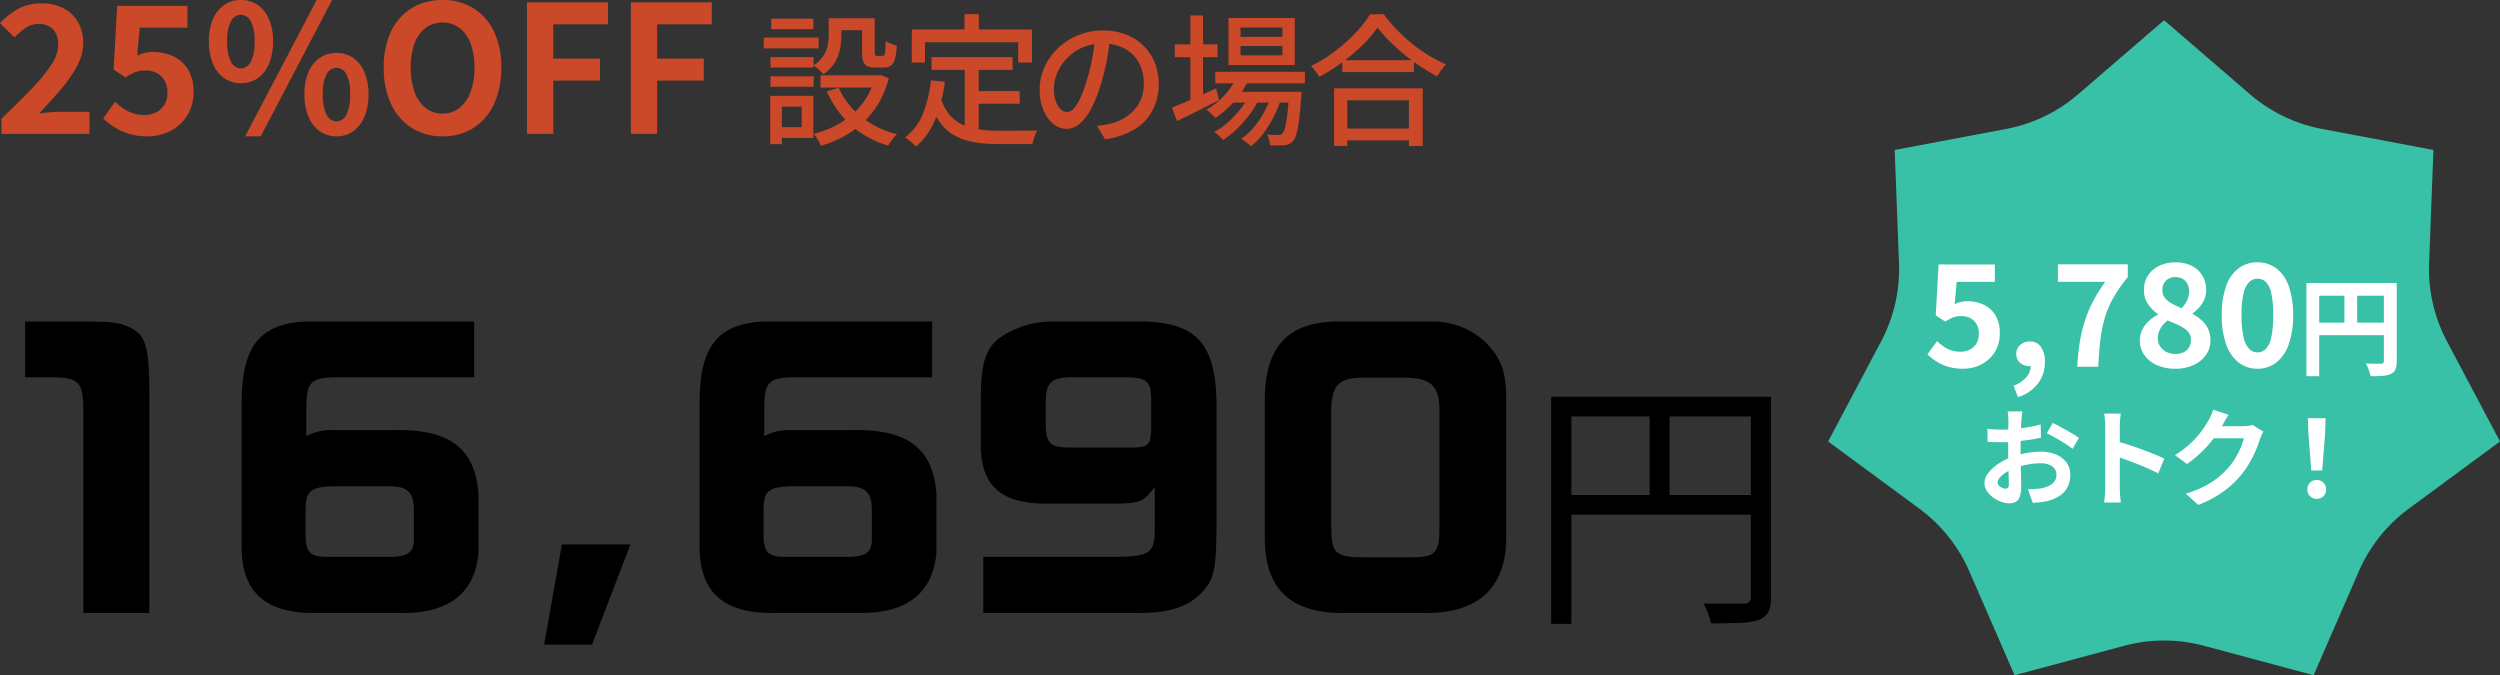
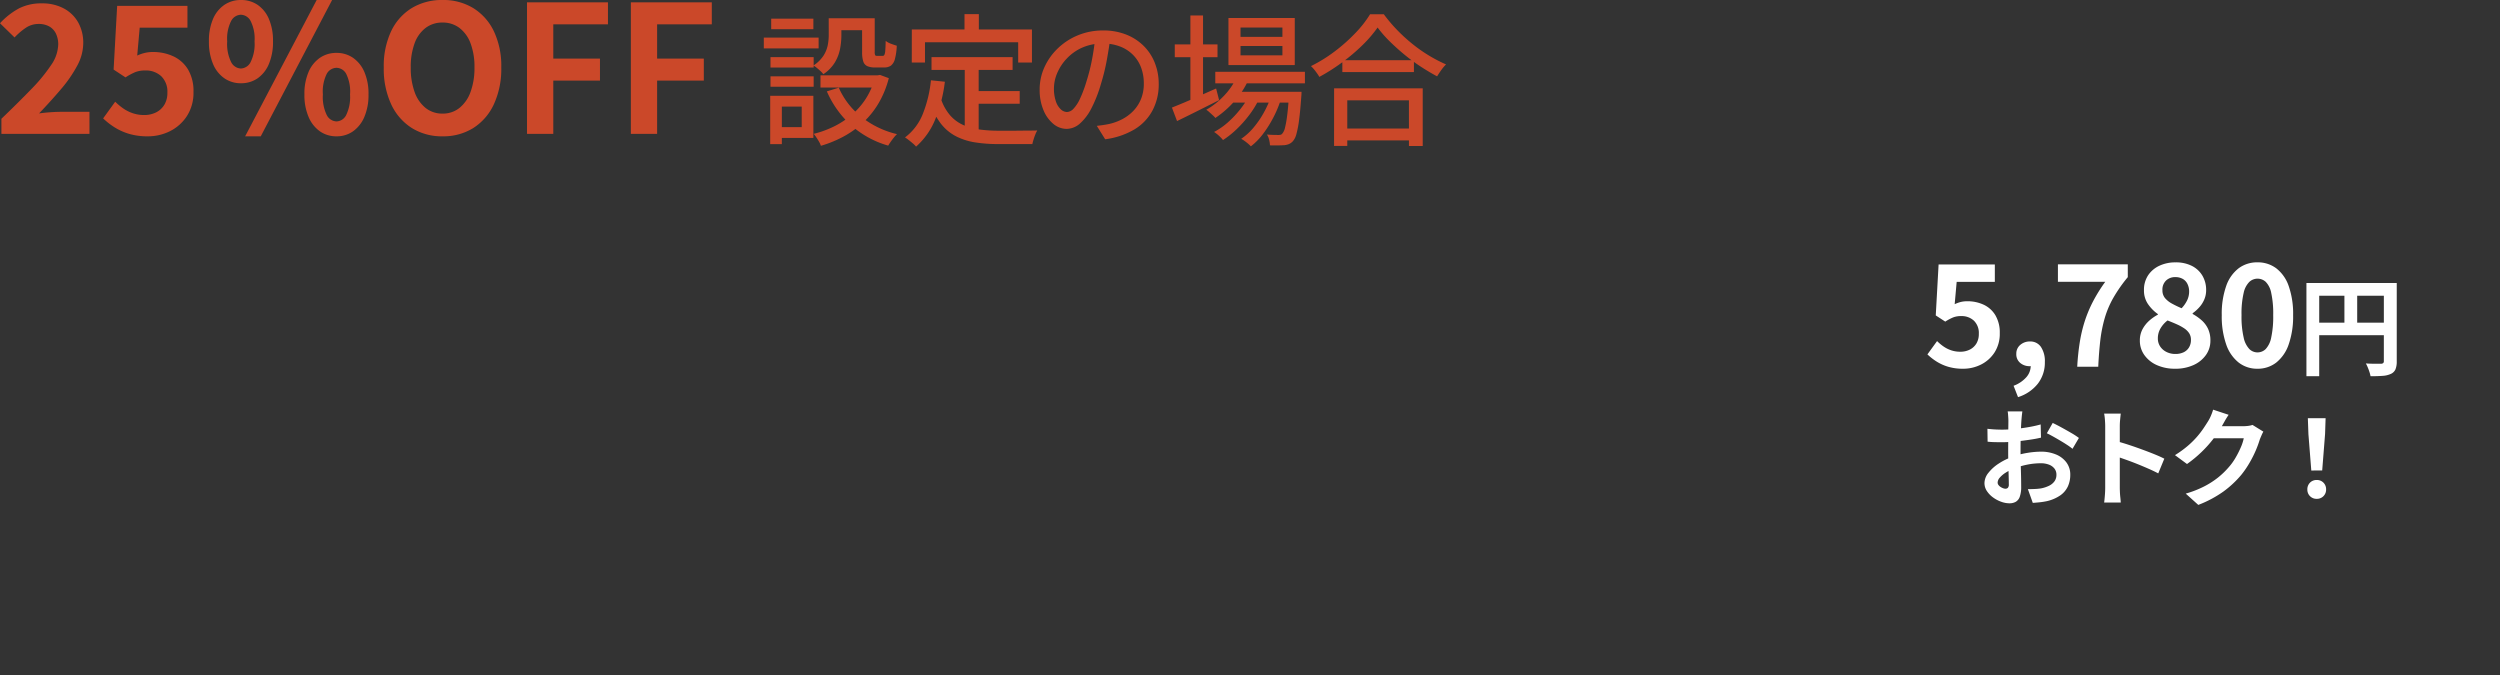
<svg xmlns="http://www.w3.org/2000/svg" width="281.68" height="76.082" viewBox="0 0 281.68 76.082">
  <rect x="0" y="0" width="281.68" height="76.082" fill="#333333" stroke="none" />
  <defs>
    <clipPath id="clip-path">
-       <rect id="長方形_1701" data-name="長方形 1701" width="75.701" height="73.803" fill="#54bdcb" />
-     </clipPath>
+       </clipPath>
  </defs>
  <g id="グループ_3582" data-name="グループ 3582" transform="translate(-8348.32 -5164.058)">
    <g id="コンポーネント_4_127" data-name="コンポーネント 4 – 127" transform="translate(8554.299 5166.336)">
      <g id="グループ_757" data-name="グループ 757">
        <g id="グループ_756" data-name="グループ 756" clip-path="url(#clip-path)">
-           <path id="パス_1344" data-name="パス 1344" d="M33.342,70.488,21.005,73.8l-5.1-11.712a17.372,17.372,0,0,0-5.622-7.05L0,47.463l5.977-11.29a17.372,17.372,0,0,0,2.007-8.791L7.5,14.618,20.05,12.252a17.372,17.372,0,0,0,8.124-3.913L37.851,0l9.677,8.339a17.374,17.374,0,0,0,8.124,3.913L68.2,14.618l-.486,12.765a17.372,17.372,0,0,0,2.007,8.791L75.7,47.463,65.418,55.041a17.377,17.377,0,0,0-5.622,7.05L54.7,73.8,42.359,70.488a17.37,17.37,0,0,0-9.017,0" fill="#38c1a6" />
-         </g>
+           </g>
      </g>
      <g id="コンポーネント_1_55" data-name="コンポーネント 1 – 55" transform="translate(11.187 27.284)">
        <path id="パス_11802" data-name="パス 11802" d="M-22.648.224A5.772,5.772,0,0,1-24.328,0,5.277,5.277,0,0,1-25.64-.592a6.545,6.545,0,0,1-1.024-.8l1.088-1.5a5.3,5.3,0,0,0,.728.608,3.448,3.448,0,0,0,.864.432,3.145,3.145,0,0,0,1.016.16,2.35,2.35,0,0,0,1.08-.24,1.816,1.816,0,0,0,.744-.688,2.059,2.059,0,0,0,.272-1.088,1.935,1.935,0,0,0-.552-1.48,2.026,2.026,0,0,0-1.448-.52,2.414,2.414,0,0,0-.88.144,5.455,5.455,0,0,0-.9.48l-1.072-.7.32-5.744h6.336v1.968h-4.3l-.224,2.512A3.784,3.784,0,0,1-22.9-7.3a3.177,3.177,0,0,1,.736-.08,4.3,4.3,0,0,1,1.824.384,3.03,3.03,0,0,1,1.328,1.184,3.8,3.8,0,0,1,.5,2.032,3.869,3.869,0,0,1-.584,2.16,3.866,3.866,0,0,1-1.52,1.368A4.432,4.432,0,0,1-22.648.224Zm6.192,3.2-.5-1.28a3.558,3.558,0,0,0,1.432-.96,1.957,1.957,0,0,0,.5-1.3l-.08-1.68L-14.264-.4a1.205,1.205,0,0,1-.424.256,1.486,1.486,0,0,1-.488.08A1.59,1.59,0,0,1-16.2-.424a1.247,1.247,0,0,1-.448-1.032A1.263,1.263,0,0,1-16.2-2.464a1.615,1.615,0,0,1,1.088-.384,1.435,1.435,0,0,1,1.24.616,2.888,2.888,0,0,1,.44,1.7A3.884,3.884,0,0,1-14.216,1.9,4.592,4.592,0,0,1-16.456,3.424ZM-9.784,0A26.59,26.59,0,0,1-9.5-2.744a15.956,15.956,0,0,1,.56-2.376,14.551,14.551,0,0,1,.92-2.208,17.631,17.631,0,0,1,1.392-2.24H-11.96v-1.968h7.872v1.44A16.789,16.789,0,0,0-5.72-7.76,10.624,10.624,0,0,0-6.68-5.5a15.442,15.442,0,0,0-.5,2.488Q-7.336-1.68-7.416,0ZM1.24.224a4.935,4.935,0,0,1-2.032-.4A3.424,3.424,0,0,1-2.208-1.3a2.743,2.743,0,0,1-.52-1.648A2.662,2.662,0,0,1-2.44-4.208a3.519,3.519,0,0,1,.744-.96,4.834,4.834,0,0,1,1-.7v-.064a4.53,4.53,0,0,1-1.12-1.136,2.685,2.685,0,0,1-.448-1.552A2.944,2.944,0,0,1-1.8-10.3a3.08,3.08,0,0,1,1.272-1.08A4.217,4.217,0,0,1,1.3-11.76a3.966,3.966,0,0,1,1.824.392,2.892,2.892,0,0,1,1.192,1.1,3.132,3.132,0,0,1,.424,1.648,2.616,2.616,0,0,1-.216,1.056,3.156,3.156,0,0,1-.568.88,4.643,4.643,0,0,1-.736.656v.08a5.806,5.806,0,0,1,1,.7,3.014,3.014,0,0,1,.728.96,3.051,3.051,0,0,1,.272,1.344,2.752,2.752,0,0,1-.5,1.616A3.422,3.422,0,0,1,3.32-.192,4.892,4.892,0,0,1,1.24.224Zm.736-6.816A3.562,3.562,0,0,0,2.608-7.5a2.286,2.286,0,0,0,.216-.976,1.885,1.885,0,0,0-.184-.84A1.3,1.3,0,0,0,2.1-9.9a1.691,1.691,0,0,0-.848-.2A1.471,1.471,0,0,0,.232-9.72a1.4,1.4,0,0,0-.416,1.1,1.344,1.344,0,0,0,.288.88A2.658,2.658,0,0,0,.88-7.12,11.118,11.118,0,0,0,1.976-6.592ZM1.288-1.44a2.105,2.105,0,0,0,.9-.184,1.419,1.419,0,0,0,.616-.544,1.587,1.587,0,0,0,.224-.856,1.339,1.339,0,0,0-.2-.752A1.988,1.988,0,0,0,2.28-4.32a5.446,5.446,0,0,0-.832-.456q-.48-.216-1.056-.44a3.085,3.085,0,0,0-.784.88A2.183,2.183,0,0,0-.7-3.2a1.608,1.608,0,0,0,.264.92,1.822,1.822,0,0,0,.712.616A2.223,2.223,0,0,0,1.288-1.44ZM10.52.224a3.375,3.375,0,0,1-2.12-.7A4.426,4.426,0,0,1,7-2.512a9.575,9.575,0,0,1-.5-3.3A9.423,9.423,0,0,1,7-9.1a4.269,4.269,0,0,1,1.4-1.992,3.456,3.456,0,0,1,2.12-.672,3.456,3.456,0,0,1,2.12.672A4.269,4.269,0,0,1,14.04-9.1a9.423,9.423,0,0,1,.5,3.288,9.575,9.575,0,0,1-.5,3.3,4.426,4.426,0,0,1-1.4,2.04A3.375,3.375,0,0,1,10.52.224Zm0-1.84a1.314,1.314,0,0,0,.928-.376,2.619,2.619,0,0,0,.624-1.3,11.141,11.141,0,0,0,.224-2.52,10.9,10.9,0,0,0-.224-2.512,2.43,2.43,0,0,0-.624-1.248,1.362,1.362,0,0,0-.928-.352,1.352,1.352,0,0,0-.9.352A2.474,2.474,0,0,0,8.968-8.32a10.2,10.2,0,0,0-.24,2.512,10.424,10.424,0,0,0,.24,2.52,2.665,2.665,0,0,0,.648,1.3A1.3,1.3,0,0,0,10.52-1.616Zm5.52-7.816h9.408V-8H17.48V1.068H16.04Zm8.724,0h1.452v8.82a2.317,2.317,0,0,1-.144.906,1.018,1.018,0,0,1-.516.51,2.583,2.583,0,0,1-.93.222q-.558.042-1.362.042A3.679,3.679,0,0,0,23.144.6Q23.06.336,22.952.078a4.35,4.35,0,0,0-.216-.45q.348.024.7.03t.63.006h.384a.4.4,0,0,0,.24-.078.29.29,0,0,0,.072-.222ZM16.82-4.968h8.652v1.416H16.82Zm3.5-3.684h1.44V-4.26h-1.44Z" transform="translate(26.664 11.76)" fill="#fff" />
        <path id="パス_11801" data-name="パス 11801" d="M-16.968-9.744q-.012.1-.036.294t-.042.4q-.018.2-.03.354-.024.348-.042.762t-.03.852q-.012.438-.018.882t-.006.864q0,.492.012,1.086t.03,1.176q.018.582.024,1.062t.006.744A3.234,3.234,0,0,1-17.262-.12a1.055,1.055,0,0,1-.462.57,1.442,1.442,0,0,1-.7.162,2.778,2.778,0,0,1-.924-.174,3.549,3.549,0,0,1-.918-.486,2.783,2.783,0,0,1-.7-.726,1.606,1.606,0,0,1-.27-.894,1.875,1.875,0,0,1,.438-1.146,4.752,4.752,0,0,1,1.164-1.05,6.861,6.861,0,0,1,1.566-.768A8.708,8.708,0,0,1-16.4-5.07a9.7,9.7,0,0,1,1.536-.138A4.348,4.348,0,0,1-13.2-4.9a2.774,2.774,0,0,1,1.188.894,2.282,2.282,0,0,1,.444,1.416,3.1,3.1,0,0,1-.264,1.284,2.547,2.547,0,0,1-.846,1.014A4.411,4.411,0,0,1-14.22.372q-.408.084-.81.126t-.762.066l-.552-1.548q.408,0,.786-.018a6.637,6.637,0,0,0,.69-.066,3.614,3.614,0,0,0,.888-.288,1.64,1.64,0,0,0,.624-.5,1.227,1.227,0,0,0,.228-.744,1.106,1.106,0,0,0-.222-.7,1.411,1.411,0,0,0-.618-.444,2.512,2.512,0,0,0-.924-.156,7.729,7.729,0,0,0-1.53.156,8.929,8.929,0,0,0-1.482.432,5.241,5.241,0,0,0-.948.474,2.875,2.875,0,0,0-.66.558.879.879,0,0,0-.24.552.456.456,0,0,0,.09.27.889.889,0,0,0,.234.222,1.361,1.361,0,0,0,.294.15.783.783,0,0,0,.258.054.386.386,0,0,0,.276-.1.556.556,0,0,0,.108-.4q0-.324-.018-.93t-.036-1.35q-.018-.744-.018-1.476,0-.5.006-1.02t.006-.984q0-.468.006-.828t.006-.564q0-.132-.012-.336t-.03-.414a2.154,2.154,0,0,0-.042-.306Zm3.42,1.3q.456.216,1.026.528t1.092.618a8.221,8.221,0,0,1,.834.546l-.72,1.224a6.317,6.317,0,0,0-.594-.432q-.366-.24-.792-.492t-.822-.474q-.4-.222-.684-.354Zm-7.356.66q.528.06.93.078t.726.018q.468,0,1.032-.042t1.152-.12q.588-.078,1.146-.186t1.014-.24l.036,1.488q-.5.12-1.092.21t-1.182.162q-.594.072-1.128.108t-.93.036q-.6,0-.984-.012t-.7-.048ZM-7.632-1.152v-6.9q0-.312-.03-.72a6.3,6.3,0,0,0-.09-.72H-5.88q-.036.312-.072.69t-.036.75v6.9q0,.168.012.474t.048.63q.036.324.048.576H-7.752q.048-.36.084-.84T-7.632-1.152Zm1.284-5.232q.6.156,1.344.4t1.5.522q.756.276,1.422.546t1.11.5L-1.656-2.76q-.5-.264-1.116-.534t-1.242-.522q-.63-.252-1.236-.468t-1.1-.384Zm16.536-1.08q-.1.168-.2.4T9.792-6.6a12.19,12.19,0,0,1-.438,1.206,12.664,12.664,0,0,1-.7,1.4,10.664,10.664,0,0,1-.954,1.4A11.378,11.378,0,0,1,5.694-.72,12.767,12.767,0,0,1,2.856.792L1.44-.48a11.515,11.515,0,0,0,2.112-.828,9.488,9.488,0,0,0,1.548-1A9.065,9.065,0,0,0,6.276-3.444a6.511,6.511,0,0,0,.768-1.062,10.606,10.606,0,0,0,.6-1.182A5.09,5.09,0,0,0,7.98-6.72H3.936l.552-1.356H7.92a4.4,4.4,0,0,0,.558-.036,2.376,2.376,0,0,0,.486-.108ZM6.276-9.36q-.216.312-.42.672l-.312.552a13,13,0,0,1-1,1.494,13.365,13.365,0,0,1-1.35,1.5A13.742,13.742,0,0,1,1.584-3.816l-1.356-1a11.579,11.579,0,0,0,1.4-1.008,9.89,9.89,0,0,0,1.05-1.026,9.974,9.974,0,0,0,.762-.984q.318-.474.546-.846a4.266,4.266,0,0,0,.3-.594,5.509,5.509,0,0,0,.24-.666Zm9.312,6.276-.324-4.1L15.2-8.976H17.2l-.06,1.788-.324,4.1ZM16.2.108a1.025,1.025,0,0,1-.756-.3,1.025,1.025,0,0,1-.3-.756,1.04,1.04,0,0,1,.3-.768,1.025,1.025,0,0,1,.756-.3,1.025,1.025,0,0,1,.756.3,1.04,1.04,0,0,1,.3.768,1.025,1.025,0,0,1-.3.756A1.025,1.025,0,0,1,16.2.108Z" transform="translate(27.664 26.535)" fill="#fff" />
      </g>
    </g>
    <g id="グループ_3581" data-name="グループ 3581">
      <path id="パス_11800" data-name="パス 11800" d="M.86,0V-1.7Q2.78-3.54,4.22-5.03A18.785,18.785,0,0,0,6.46-7.75a4.264,4.264,0,0,0,.8-2.29A2.794,2.794,0,0,0,7-11.3a1.853,1.853,0,0,0-.75-.8,2.407,2.407,0,0,0-1.21-.28,2.542,2.542,0,0,0-1.47.46,7.434,7.434,0,0,0-1.23,1.06L.7-12.46a8.21,8.21,0,0,1,2.13-1.67,5.52,5.52,0,0,1,2.59-.57,5.131,5.131,0,0,1,2.45.56A4.02,4.02,0,0,1,9.5-12.57a4.677,4.677,0,0,1,.58,2.37,5.4,5.4,0,0,1-.69,2.54A14.852,14.852,0,0,1,7.57-5.03Q6.44-3.7,5.1-2.3q.56-.08,1.24-.13t1.2-.05h3.24V0ZM17.34.28A7.215,7.215,0,0,1,15.24,0,6.6,6.6,0,0,1,13.6-.74a8.182,8.182,0,0,1-1.28-1l1.36-1.88a6.627,6.627,0,0,0,.91.76,4.31,4.31,0,0,0,1.08.54,3.931,3.931,0,0,0,1.27.2,2.938,2.938,0,0,0,1.35-.3,2.27,2.27,0,0,0,.93-.86,2.574,2.574,0,0,0,.34-1.36,2.419,2.419,0,0,0-.69-1.85,2.532,2.532,0,0,0-1.81-.65,3.018,3.018,0,0,0-1.1.18,6.818,6.818,0,0,0-1.12.6L13.5-7.24l.4-7.18h7.92v2.46H16.44l-.28,3.14a4.73,4.73,0,0,1,.86-.3,3.971,3.971,0,0,1,.92-.1,5.375,5.375,0,0,1,2.28.48,3.787,3.787,0,0,1,1.66,1.48,4.748,4.748,0,0,1,.62,2.54,4.836,4.836,0,0,1-.73,2.7,4.833,4.833,0,0,1-1.9,1.71A5.539,5.539,0,0,1,17.34.28ZM27.84-5.7a3.221,3.221,0,0,1-1.86-.56A3.666,3.666,0,0,1,24.7-7.88a6.356,6.356,0,0,1-.46-2.54,6.211,6.211,0,0,1,.46-2.52,3.613,3.613,0,0,1,1.28-1.59,3.262,3.262,0,0,1,1.86-.55,3.283,3.283,0,0,1,1.89.55A3.641,3.641,0,0,1,31-12.94a6.211,6.211,0,0,1,.46,2.52A6.356,6.356,0,0,1,31-7.88a3.7,3.7,0,0,1-1.27,1.62A3.241,3.241,0,0,1,27.84-5.7Zm0-1.66a1.29,1.29,0,0,0,1.09-.71,4.583,4.583,0,0,0,.45-2.35,4.414,4.414,0,0,0-.45-2.31,1.294,1.294,0,0,0-1.09-.69,1.294,1.294,0,0,0-1.09.69,4.414,4.414,0,0,0-.45,2.31,4.583,4.583,0,0,0,.45,2.35A1.29,1.29,0,0,0,27.84-7.36ZM28.32.28l8.06-15.36h1.74L30.08.28Zm10.3,0a3.208,3.208,0,0,1-1.87-.56A3.761,3.761,0,0,1,35.47-1.9,6.238,6.238,0,0,1,35-4.44a6.15,6.15,0,0,1,.47-2.54,3.707,3.707,0,0,1,1.28-1.59,3.249,3.249,0,0,1,1.87-.55,3.215,3.215,0,0,1,1.85.55,3.707,3.707,0,0,1,1.28,1.59,6.15,6.15,0,0,1,.47,2.54,6.238,6.238,0,0,1-.47,2.54A3.761,3.761,0,0,1,40.47-.28,3.175,3.175,0,0,1,38.62.28Zm0-1.68a1.268,1.268,0,0,0,1.08-.71,4.618,4.618,0,0,0,.44-2.33,4.485,4.485,0,0,0-.44-2.33,1.276,1.276,0,0,0-1.08-.67,1.29,1.29,0,0,0-1.1.67,4.485,4.485,0,0,0-.44,2.33,4.618,4.618,0,0,0,.44,2.33A1.281,1.281,0,0,0,38.62-1.4ZM50.56.28a6.379,6.379,0,0,1-3.45-.93,6.266,6.266,0,0,1-2.33-2.67,9.489,9.489,0,0,1-.84-4.16,9.177,9.177,0,0,1,.84-4.1,6.111,6.111,0,0,1,2.33-2.6,6.541,6.541,0,0,1,3.45-.9,6.472,6.472,0,0,1,3.46.91,6.212,6.212,0,0,1,2.32,2.6,9.113,9.113,0,0,1,.84,4.09,9.489,9.489,0,0,1-.84,4.16A6.289,6.289,0,0,1,54.02-.65,6.366,6.366,0,0,1,50.56.28Zm0-2.56a2.989,2.989,0,0,0,1.91-.64,4.06,4.06,0,0,0,1.25-1.81,7.8,7.8,0,0,0,.44-2.75,7.471,7.471,0,0,0-.44-2.71,3.867,3.867,0,0,0-1.25-1.74,3.085,3.085,0,0,0-1.91-.61,3.085,3.085,0,0,0-1.91.61,3.8,3.8,0,0,0-1.24,1.74,7.628,7.628,0,0,0-.43,2.71,7.967,7.967,0,0,0,.43,2.75,3.993,3.993,0,0,0,1.24,1.81A2.989,2.989,0,0,0,50.56-2.28ZM60.08,0V-14.82H69.2v2.48H63.04v3.86H68.3V-6H63.04V0Zm11.7,0V-14.82H80.9v2.48H74.74v3.86H80V-6H74.74V0ZM94.072-13.024H95.5v1.952a8.028,8.028,0,0,1-.152,1.512,4.684,4.684,0,0,1-.592,1.528A4.233,4.233,0,0,1,93.464-6.72a2,2,0,0,0-.3-.336q-.208-.192-.432-.376a2.171,2.171,0,0,0-.384-.264,3.907,3.907,0,0,0,1.12-1.088,3.435,3.435,0,0,0,.488-1.168,5.793,5.793,0,0,0,.12-1.152Zm3.76,0h1.424v3.792a.868.868,0,0,0,.048.368q.048.08.224.08h.624a.208.208,0,0,0,.192-.112,1.388,1.388,0,0,0,.1-.48q.032-.368.048-1.1a2.032,2.032,0,0,0,.584.32q.376.144.664.224a6.638,6.638,0,0,1-.208,1.5,1.368,1.368,0,0,1-.448.744,1.285,1.285,0,0,1-.768.208h-1.04a2.04,2.04,0,0,1-.864-.152.859.859,0,0,1-.448-.528,3.382,3.382,0,0,1-.128-1.048ZM95.208-5.2a8.642,8.642,0,0,0,2.528,3.28A10.163,10.163,0,0,0,101.768.032a3.266,3.266,0,0,0-.352.384q-.192.24-.36.48t-.28.432a10.666,10.666,0,0,1-4.168-2.28,11.159,11.159,0,0,1-2.744-3.832Zm4.1-1.392h.288l.256-.048.992.368a10.954,10.954,0,0,1-1.152,2.824A9.665,9.665,0,0,1,97.952-1.28,10.685,10.685,0,0,1,95.752.3a13.222,13.222,0,0,1-2.56,1.048,2.232,2.232,0,0,0-.208-.456Q92.84.64,92.68.4a3.524,3.524,0,0,0-.3-.4,11.211,11.211,0,0,0,2.336-.856A9.624,9.624,0,0,0,96.728-2.2,8.217,8.217,0,0,0,98.3-4.032,8.587,8.587,0,0,0,99.3-6.352Zm-6.16,0H99.9v1.376H93.144Zm1.5-6.432h3.936v1.344H94.648ZM87.512-8.64h4.864v1.168H87.512Zm.08-4.336h4.752v1.184H87.592Zm-.08,6.5h4.864v1.168H87.512Zm-.752-4.368h6.176v1.216H86.76Zm1.456,6.56h4.128V.464H88.216V-.752h2.816v-2.32H88.216Zm-.736,0h1.312v5.44H87.48ZM105.656-8.64h9.136V-7.2h-9.136ZM110.2-4.816h5.392v1.424H110.2Zm-.8-3.024h1.568V.1L109.4-.112Zm-3.808,1.808,1.568.16a16.446,16.446,0,0,1-1.1,4.28,8.177,8.177,0,0,1-2.144,3.032,2.578,2.578,0,0,0-.344-.344q-.232-.2-.48-.392t-.424-.3a6.13,6.13,0,0,0,2.008-2.648A14.1,14.1,0,0,0,105.592-6.032ZM106.7-4a5.572,5.572,0,0,0,1.04,1.9,4.293,4.293,0,0,0,1.48,1.1,6.689,6.689,0,0,0,1.848.512,16.179,16.179,0,0,0,2.16.136H114.8q.52,0,1.056-.008t.992-.008q.456,0,.728-.016a2.8,2.8,0,0,0-.224.456q-.112.28-.2.568t-.136.512h-3.872A16.237,16.237,0,0,1,110.552.96a7.123,7.123,0,0,1-2.144-.688,5.22,5.22,0,0,1-1.7-1.424,8.152,8.152,0,0,1-1.248-2.4Zm2.672-9.488h1.616v2.72h-1.616Zm-5.936,1.728h13.536v3.728h-1.552V-10.32h-10.5v2.288h-1.488Zm22.384.816q-.16,1.232-.408,2.6a23.1,23.1,0,0,1-.664,2.712,14.828,14.828,0,0,1-1.08,2.76,5.738,5.738,0,0,1-1.3,1.72,2.28,2.28,0,0,1-1.488.592,2.331,2.331,0,0,1-1.488-.552,3.946,3.946,0,0,1-1.12-1.552,5.83,5.83,0,0,1-.432-2.328,6.016,6.016,0,0,1,.552-2.544,6.884,6.884,0,0,1,1.528-2.128,7.21,7.21,0,0,1,2.272-1.456,7.35,7.35,0,0,1,2.8-.528,6.947,6.947,0,0,1,2.6.464A5.828,5.828,0,0,1,129.568-9.9a5.561,5.561,0,0,1,1.256,1.928,6.4,6.4,0,0,1,.432,2.352,6.239,6.239,0,0,1-.7,2.984A5.53,5.53,0,0,1,128.52-.5a8.675,8.675,0,0,1-3.3,1.112L124.28-.9q.416-.048.768-.1t.656-.12a5.973,5.973,0,0,0,1.464-.544,4.836,4.836,0,0,0,1.24-.936,4.188,4.188,0,0,0,.856-1.336,4.555,4.555,0,0,0,.312-1.728,5.115,5.115,0,0,0-.3-1.784,4.022,4.022,0,0,0-.9-1.432,4.135,4.135,0,0,0-1.456-.952,5.24,5.24,0,0,0-1.952-.344,5.6,5.6,0,0,0-2.336.464A5.4,5.4,0,0,0,120.9-8.488a5.5,5.5,0,0,0-1.08,1.64,4.388,4.388,0,0,0-.368,1.7,4.369,4.369,0,0,0,.224,1.512,2.123,2.123,0,0,0,.56.888,1.053,1.053,0,0,0,.688.288,1.057,1.057,0,0,0,.72-.36,4.105,4.105,0,0,0,.744-1.144,14.292,14.292,0,0,0,.744-2,20.907,20.907,0,0,0,.616-2.456q.248-1.3.36-2.552Zm11.808,3.952h10.1v1.3h-10.1ZM139.4-4.736h6.8V-3.52h-6.8Zm.7-1.776,1.312.336a9.61,9.61,0,0,1-1.624,2.5,11.178,11.178,0,0,1-2.152,1.888,2.36,2.36,0,0,0-.288-.3l-.384-.352a2.252,2.252,0,0,0-.352-.272,8.73,8.73,0,0,0,2.048-1.632A7.647,7.647,0,0,0,140.1-6.512Zm5.84,1.776h1.408l-.008.216q-.008.216-.024.36-.112,1.6-.248,2.616a11.389,11.389,0,0,1-.3,1.568,1.984,1.984,0,0,1-.384.792,1.338,1.338,0,0,1-.456.336,1.928,1.928,0,0,1-.536.128q-.272.016-.7.024t-.9-.008a3.453,3.453,0,0,0-.1-.64,1.69,1.69,0,0,0-.248-.576q.416.032.76.04t.52.008A1,1,0,0,0,145,.1a.356.356,0,0,0,.192-.144,1.485,1.485,0,0,0,.288-.632,11.286,11.286,0,0,0,.248-1.4q.12-.928.216-2.432ZM140.472-9.9v1.056h4.72V-9.9Zm0-2.08v1.056h4.72v-1.056Zm-1.36-1.072h7.472v5.3h-7.472Zm-6.048,2.976h4.816v1.44h-4.816Zm1.76-3.264h1.424v9.888h-1.424ZM132.744-2.96q.608-.24,1.424-.584T135.9-4.3q.912-.408,1.824-.808l.336,1.312L135.592-2.56q-1.248.624-2.272,1.12Zm11.248-1.52,1.04.56a12.368,12.368,0,0,1-.824,2.008,12.935,12.935,0,0,1-1.176,1.888,7.278,7.278,0,0,1-1.392,1.432,4.332,4.332,0,0,0-.5-.448,4.452,4.452,0,0,0-.592-.4,6.651,6.651,0,0,0,1.432-1.312,10.5,10.5,0,0,0,1.2-1.792A10.6,10.6,0,0,0,143.992-4.48Zm-2.464.016,1.008.592a10.438,10.438,0,0,1-1.064,1.728,13.174,13.174,0,0,1-1.424,1.608A10.416,10.416,0,0,1,138.5.7a4.093,4.093,0,0,0-.456-.48,4.231,4.231,0,0,0-.552-.432,7.845,7.845,0,0,0,1.576-1.1,11.187,11.187,0,0,0,1.416-1.512A9.519,9.519,0,0,0,141.528-4.464ZM151.944-8.3h8.064V-6.96h-8.064Zm-.24,7.7h8.432V.736H151.7Zm-.688-4.528H161v6.5h-1.552V-3.776H152.5V1.36h-1.488Zm4.9-6.848a14.311,14.311,0,0,1-1.68,1.96A21.057,21.057,0,0,1,151.96-8.08a21.574,21.574,0,0,1-2.608,1.664,4,4,0,0,0-.256-.4q-.16-.224-.336-.44a3.467,3.467,0,0,0-.352-.376A16.624,16.624,0,0,0,151.1-9.3a19.2,19.2,0,0,0,2.328-2.072,12.432,12.432,0,0,0,1.64-2.1h1.552a16.947,16.947,0,0,0,1.464,1.736,18.778,18.778,0,0,0,1.728,1.584A16.826,16.826,0,0,0,161.7-8.824a16.227,16.227,0,0,0,1.928,1,5.062,5.062,0,0,0-.544.648q-.256.36-.464.7-.928-.5-1.888-1.128a20.923,20.923,0,0,1-1.848-1.368q-.888-.736-1.656-1.5A13.474,13.474,0,0,1,155.912-11.984Z" transform="translate(8347.62 5179.138)" fill="#cb4829" />
      <g id="_01" data-name="01" transform="translate(7889.877 5196.923)">
-         <path id="パス_11782" data-name="パス 11782" d="M-196.56-25.36c3.44,0,3.88.48,3.88,3.88V1.2h7.44V-23.24c0-6.12-.44-7.08-2.84-8-.96-.32-1.76-.4-5.2-.4h-5.96v6.28Zm29.52-6.28c-6.2,0-7.8,3.36-7.8,9.2V-6.2c0,5.28,2.96,7.4,8.12,7.4h10.24c5.08-.04,7.92-2.32,8.32-6.76V-12.2c-.36-5.16-3.28-7.36-9.6-7.2h-6.8a5.7,5.7,0,0,0-3,.68V-22c.04-2.88.52-3.32,3.52-3.36h15.4v-6.28Zm1.8,26.52c-1.84,0-2.36-.52-2.4-2.32v-3.12c.04-2.04.64-2.48,3.36-2.52h6c2.08,0,2.8.64,2.84,2.52v3.12c.08,1.72-.48,2.24-2.48,2.32Zm26.48-1.4-2,11.28h5.4l4.32-11.28Zm23.32-25.12c-6.2,0-7.8,3.36-7.8,9.2V-6.2c0,5.28,2.96,7.4,8.12,7.4h10.24c5.08-.04,7.92-2.32,8.32-6.76V-12.2c-.36-5.16-3.28-7.36-9.6-7.2h-6.8a5.7,5.7,0,0,0-3,.68V-22c.04-2.88.52-3.32,3.52-3.36h15.4v-6.28Zm1.8,26.52c-1.84,0-2.36-.52-2.4-2.32v-3.12c.04-2.04.64-2.48,3.36-2.52h6c2.08,0,2.8.64,2.84,2.52v3.12c.08,1.72-.48,2.24-2.48,2.32ZM-73.48,1.2c3.16-.04,5.2-.68,6.72-2.2,1.48-1.56,1.72-2.56,1.76-7.56V-22c0-7-2.12-9.48-8.2-9.64H-83.52a10.4,10.4,0,0,0-6.08,1.96c-1.44,1.24-1.92,2.8-1.96,6.48v5.76c.12,4.28,2.24,6.2,7,6.32h7.72c3.28-.04,3.52-.12,4.88-1.88v4.88c-.04,2.6-.6,2.96-4.52,3h-14.8V1.2ZM-84.24-22.52c0-2.2.6-2.8,2.8-2.84h6.12c2.48.04,2.92.4,2.96,2.52v3.16c-.04,1.92-.28,2.2-2,2.24h-7.36c-2-.04-2.48-.52-2.52-2.48Zm32.96-9.12c-5.76,0-8.28,2.96-8.28,8.84V-7.24c0,5.68,2.84,8.44,8.8,8.44h9.48c5.88,0,8.92-3,8.92-8.48V-22.76c0-3.32-.6-4.84-2.44-6.64a8.636,8.636,0,0,0-5.92-2.24ZM-44-25.32c3.24,0,4.12.96,4.12,3.76V-8.68c0,3.12-.4,3.6-3.12,3.6h-5.4c-3.4,0-3.68-.44-3.68-4.04V-21.36c0-3.12.8-3.96,3.72-3.96Zm16.7,2.16H-3.78v2.22H-25.02V2.43H-27.3Zm22.5,0h2.28V-.6a3.724,3.724,0,0,1-.3,1.665A2.038,2.038,0,0,1-3.9,1.98a7.26,7.26,0,0,1-2.055.33q-1.3.06-3.345.06a3.135,3.135,0,0,0-.18-.72q-.15-.42-.315-.825a5.157,5.157,0,0,0-.345-.7q1.02.03,1.965.03H-5.55a.915.915,0,0,0,.585-.195A.767.767,0,0,0-4.8-.6ZM-26.04-12.09H-3.72v2.22H-26.04Zm9.84-9.96h2.25v11.07H-16.2Z" transform="translate(660.512 35)" />
-       </g>
+         </g>
    </g>
  </g>
</svg>